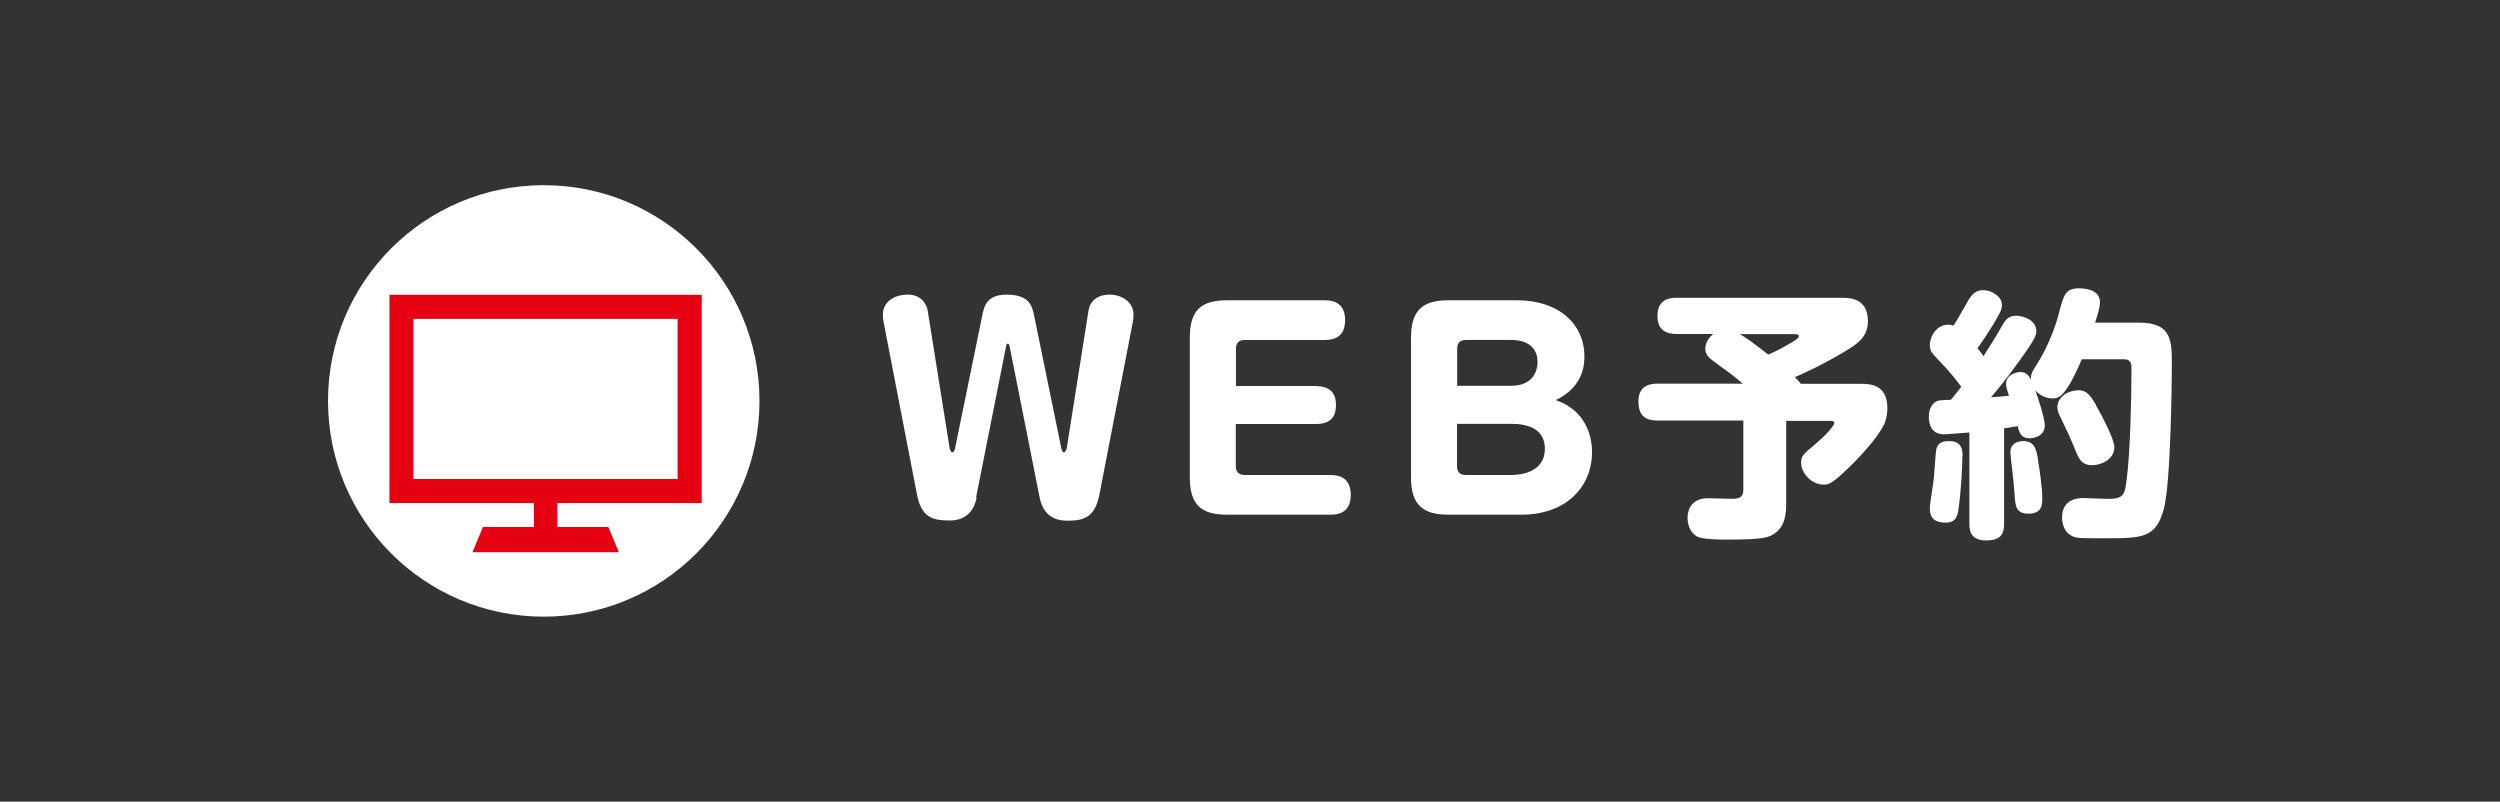
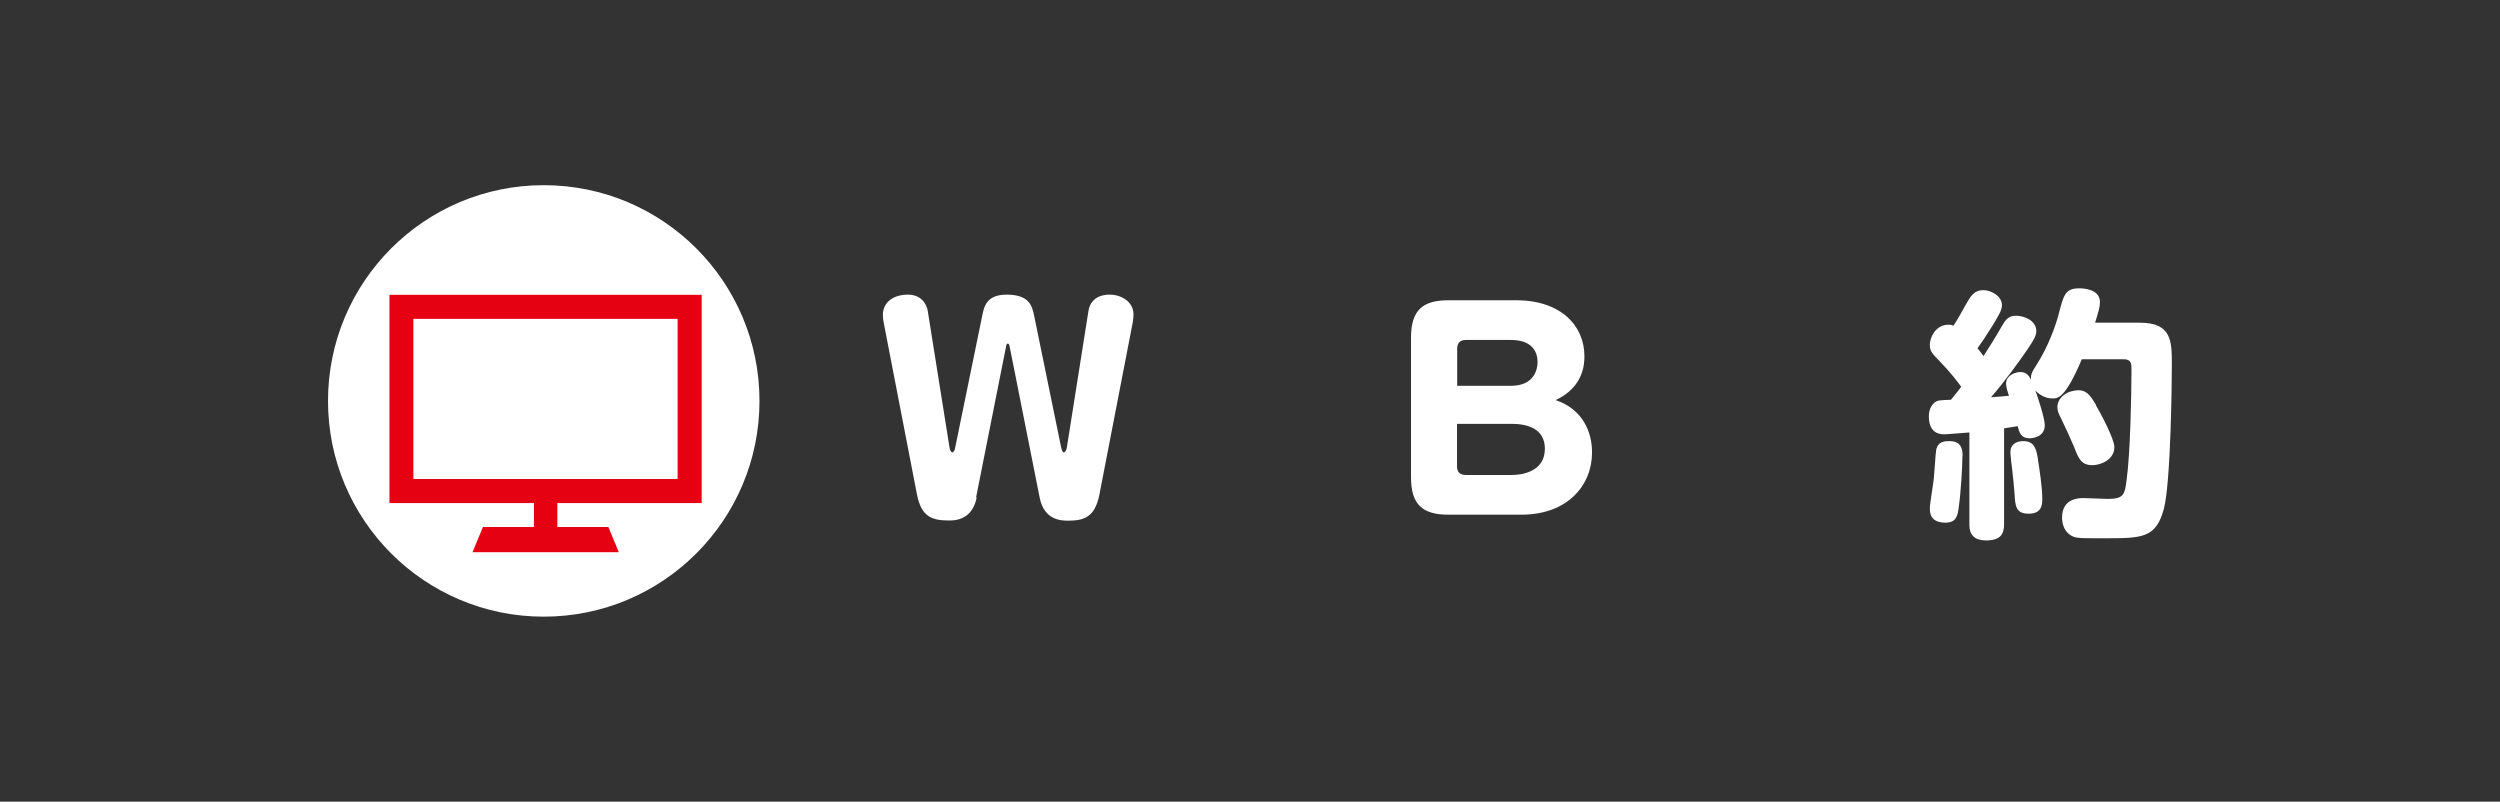
<svg xmlns="http://www.w3.org/2000/svg" id="_文字" width="150.53" height="48.27" viewBox="0 0 150.53 48.27">
  <rect x="0" y="0" width="150.53" height="48.27" fill="#333333" stroke="none" />
  <defs>
    <style>.cls-1{fill:#fff;}.cls-2{fill:#e50012;}</style>
  </defs>
  <circle class="cls-1" cx="32.74" cy="24.14" r="12.99" />
  <path class="cls-2" d="M42.25,30.29v-12.54h-18.8v12.54h8.7v1.44h-3.07l-.63,1.52h8.81l-.63-1.52h-3.07v-1.44h8.7ZM24.89,28.84v-9.64h15.91v9.64h-15.91Z" />
  <path class="cls-1" d="M58.81,29.95c-.22,1.12-.97,1.39-1.62,1.39-1.03,0-1.71-.17-1.98-1.58l-2-10.33c-.03-.14-.05-.3-.05-.47,0-.81.7-1.22,1.5-1.22,1.03,0,1.19.89,1.2.97l1.32,8.28s.06.25.16.25.16-.19.17-.27l1.63-7.95c.11-.55.25-1.28,1.47-1.28,1.39,0,1.54.7,1.66,1.28l1.63,7.95c.02.06.06.27.16.27.08,0,.16-.19.17-.25l1.31-8.28c.16-.97,1.11-.97,1.28-.97.71,0,1.43.44,1.43,1.19,0,.16-.02.35-.05.51l-2,10.33c-.27,1.39-.95,1.58-1.89,1.58-.36,0-1.44,0-1.71-1.39l-1.82-9.16s-.03-.11-.1-.11-.09.09-.09.11l-1.82,9.16Z" />
-   <path class="cls-1" d="M79.24,23.25c1.09,0,1.2.71,1.2,1.14,0,.52-.16,1.14-1.2,1.14h-4.83v2.55c0,.33.19.52.52.52h5.18c.75,0,1.22.35,1.22,1.19s-.43,1.2-1.22,1.2h-6.22c-1.54,0-2.25-.57-2.25-2.25v-8.41c0-1.7.73-2.25,2.25-2.25h5.88c.62,0,1.22.24,1.22,1.19,0,.63-.24,1.2-1.22,1.2h-4.83c-.35,0-.52.19-.52.52v2.25h4.83Z" />
  <path class="cls-1" d="M87.21,30.99c-1.54,0-2.25-.59-2.25-2.25v-8.41c0-1.68.73-2.25,2.25-2.25h4.09c2.69,0,4.1,1.54,4.1,3.36,0,.4,0,1.84-1.73,2.65,1.62.55,2.19,1.9,2.19,3.15,0,1.98-1.47,3.75-4.26,3.75h-4.39ZM87.73,23.23h3.25c1.38,0,1.6-.97,1.6-1.43,0-.55-.27-1.33-1.6-1.33h-2.72c-.33,0-.52.17-.52.52v2.23ZM87.73,25.51v2.57c0,.33.17.52.52.52h2.77c.57,0,2-.17,2-1.58,0-1.22-1.06-1.5-2.01-1.5h-3.28Z" />
-   <path class="cls-1" d="M104.96,25.32h-5.15c-.65,0-1.16-.21-1.16-1.16,0-1.06.9-1.06,1.16-1.06h5.13c-.54-.46-.98-.78-1.71-1.31-.3-.22-.55-.41-.55-.79s.24-.7.48-.89h-2.19c-.63,0-1.17-.21-1.17-1.09,0-1.05.78-1.09,1.17-1.09h9.9c.48,0,1.6,0,1.6,1.41,0,.84-.52,1.24-.87,1.49-.44.32-2.09,1.27-3.53,1.88.17.16.25.25.36.4h3.58c.59,0,1.63.03,1.63,1.46,0,.43-.1.78-.19.97-.41.87-1.49,1.96-1.77,2.26-1.38,1.38-1.57,1.38-1.88,1.38-.73,0-1.35-.7-1.35-1.31,0-.43.13-.52.84-1.12.93-.78,1.16-1.22,1.16-1.27,0-.11-.11-.14-.21-.14h-2.69v5c0,.55-.05,1.35-.71,1.79-.33.22-.63.36-2.77.36-.65,0-1.43-.02-1.79-.14-.35-.13-.67-.57-.67-1.16,0-.29.08-1.19,1.25-1.19.17,0,1.03.03,1.22.03.57.02.89-.02.89-.55v-4.15ZM104.74,20.11c.43.24.85.55,1.73,1.24.4-.17.71-.32,1.32-.68.17-.09.52-.3.52-.41s-.11-.14-.22-.14h-3.34Z" />
  <path class="cls-1" d="M118.58,26.04c-.49.03-1.3.11-1.49.11-.22,0-.95,0-.95-1.08,0-.47.21-.74.38-.86.17-.11.25-.11.95-.14.17-.21.38-.46.62-.78-.19-.27-.62-.84-1.3-1.54-.47-.49-.59-.6-.59-1s.33-1.2,1.12-1.2c.14,0,.22.03.3.06.24-.35.54-.9.7-1.19.33-.59.54-.95,1.11-.95.44,0,1.11.35,1.11.89,0,.3-.14.54-.55,1.22-.44.71-.63.98-.92,1.39.08.09.25.32.36.47.35-.54.73-1.14,1.04-1.69.27-.48.44-.74.92-.74.43,0,1.22.25,1.22.93,0,.28-.16.54-.54,1.11-.49.71-1.38,1.95-2.19,2.87.44-.03.67-.05,1.08-.09-.08-.25-.17-.52-.17-.73,0-.52.59-.7.87-.7.36,0,.52.25.63.46-.02-.27.02-.41.32-.87.7-1.08,1.17-2.38,1.35-3.09.3-1.16.4-1.54,1.24-1.54.11,0,1.24,0,1.24.82,0,.29-.06.51-.29,1.25h2.69c1.93,0,1.93,1.12,1.93,2.53,0,.79-.05,7.03-.48,8.68-.48,1.77-1.31,1.77-3.58,1.77h-.59c-1.04,0-1.22-.02-1.5-.22-.36-.25-.46-.71-.46-1.03,0-1.17,1.05-1.17,1.28-1.17.22,0,1.25.05,1.49.05.97,0,1.01-.29,1.12-1.17.21-1.54.29-4.89.29-6.64,0-.29,0-.6-.46-.6h-2.53c-1,2.36-1.44,2.36-1.77,2.36-.4,0-.76-.19-1.03-.48.13.33.57,1.68.57,2.09,0,.74-.78.79-.92.79-.54,0-.63-.41-.71-.73-.17.03-.32.05-.82.13v5.75c0,.62-.21,1-1.09,1-1,0-1-.71-1-1v-5.53ZM118.16,27.48c0,.57-.09,2.17-.22,3.06-.06.49-.14.93-.79.93-.89,0-.95-.54-.95-.86,0-.29.22-1.55.24-1.81.03-.27.1-1.46.14-1.7.1-.54.55-.54.81-.54.78,0,.78.62.78.9ZM122.7,27.62c.11.68.27,1.76.27,2.38,0,.35,0,.93-.82.93-.76,0-.81-.44-.85-1.2-.03-.38-.08-.95-.14-1.44-.02-.1-.11-.95-.11-1.01,0-.14,0-.38.22-.55.14-.13.38-.17.55-.17.7,0,.79.51.89,1.08ZM126.2,24.4c.32.55,1.11,2.04,1.11,2.52,0,.79-.87,1.09-1.31,1.09-.68,0-.84-.38-1.12-1.11-.19-.46-.48-1.09-.79-1.73-.11-.21-.21-.41-.21-.65,0-.54.49-.92,1.03-1,.67-.11.92.22,1.3.87Z" />
</svg>